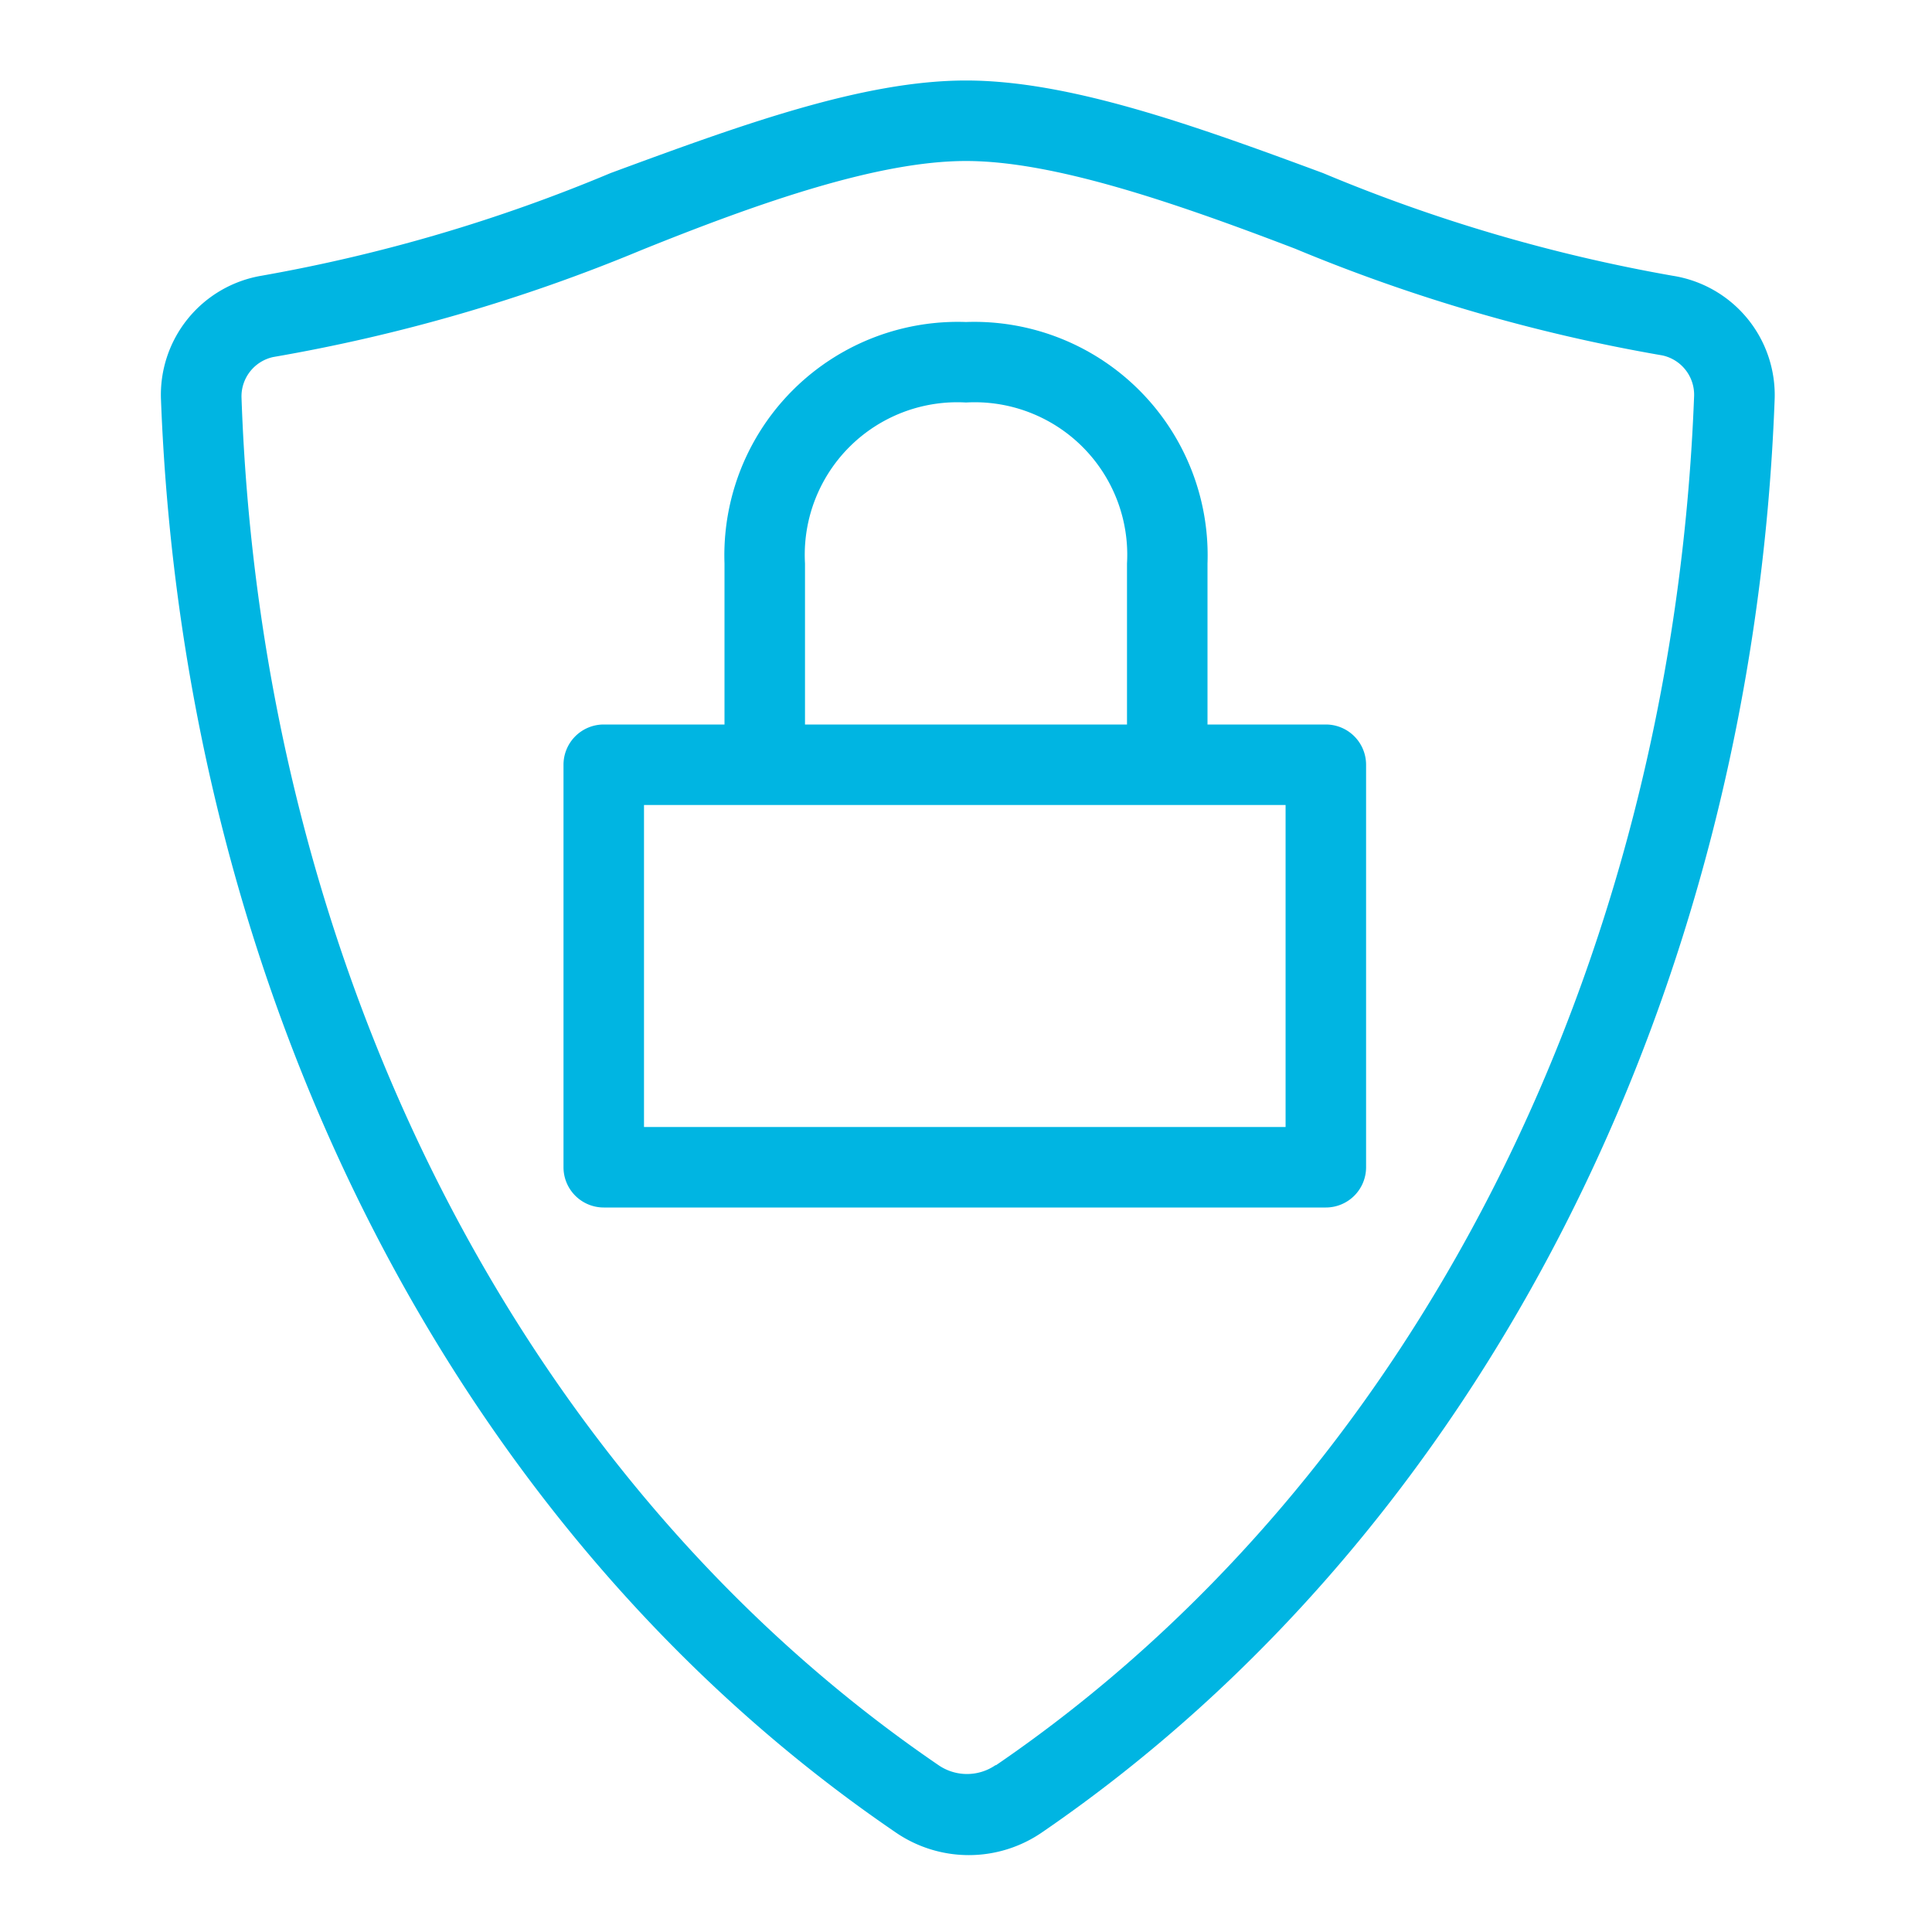
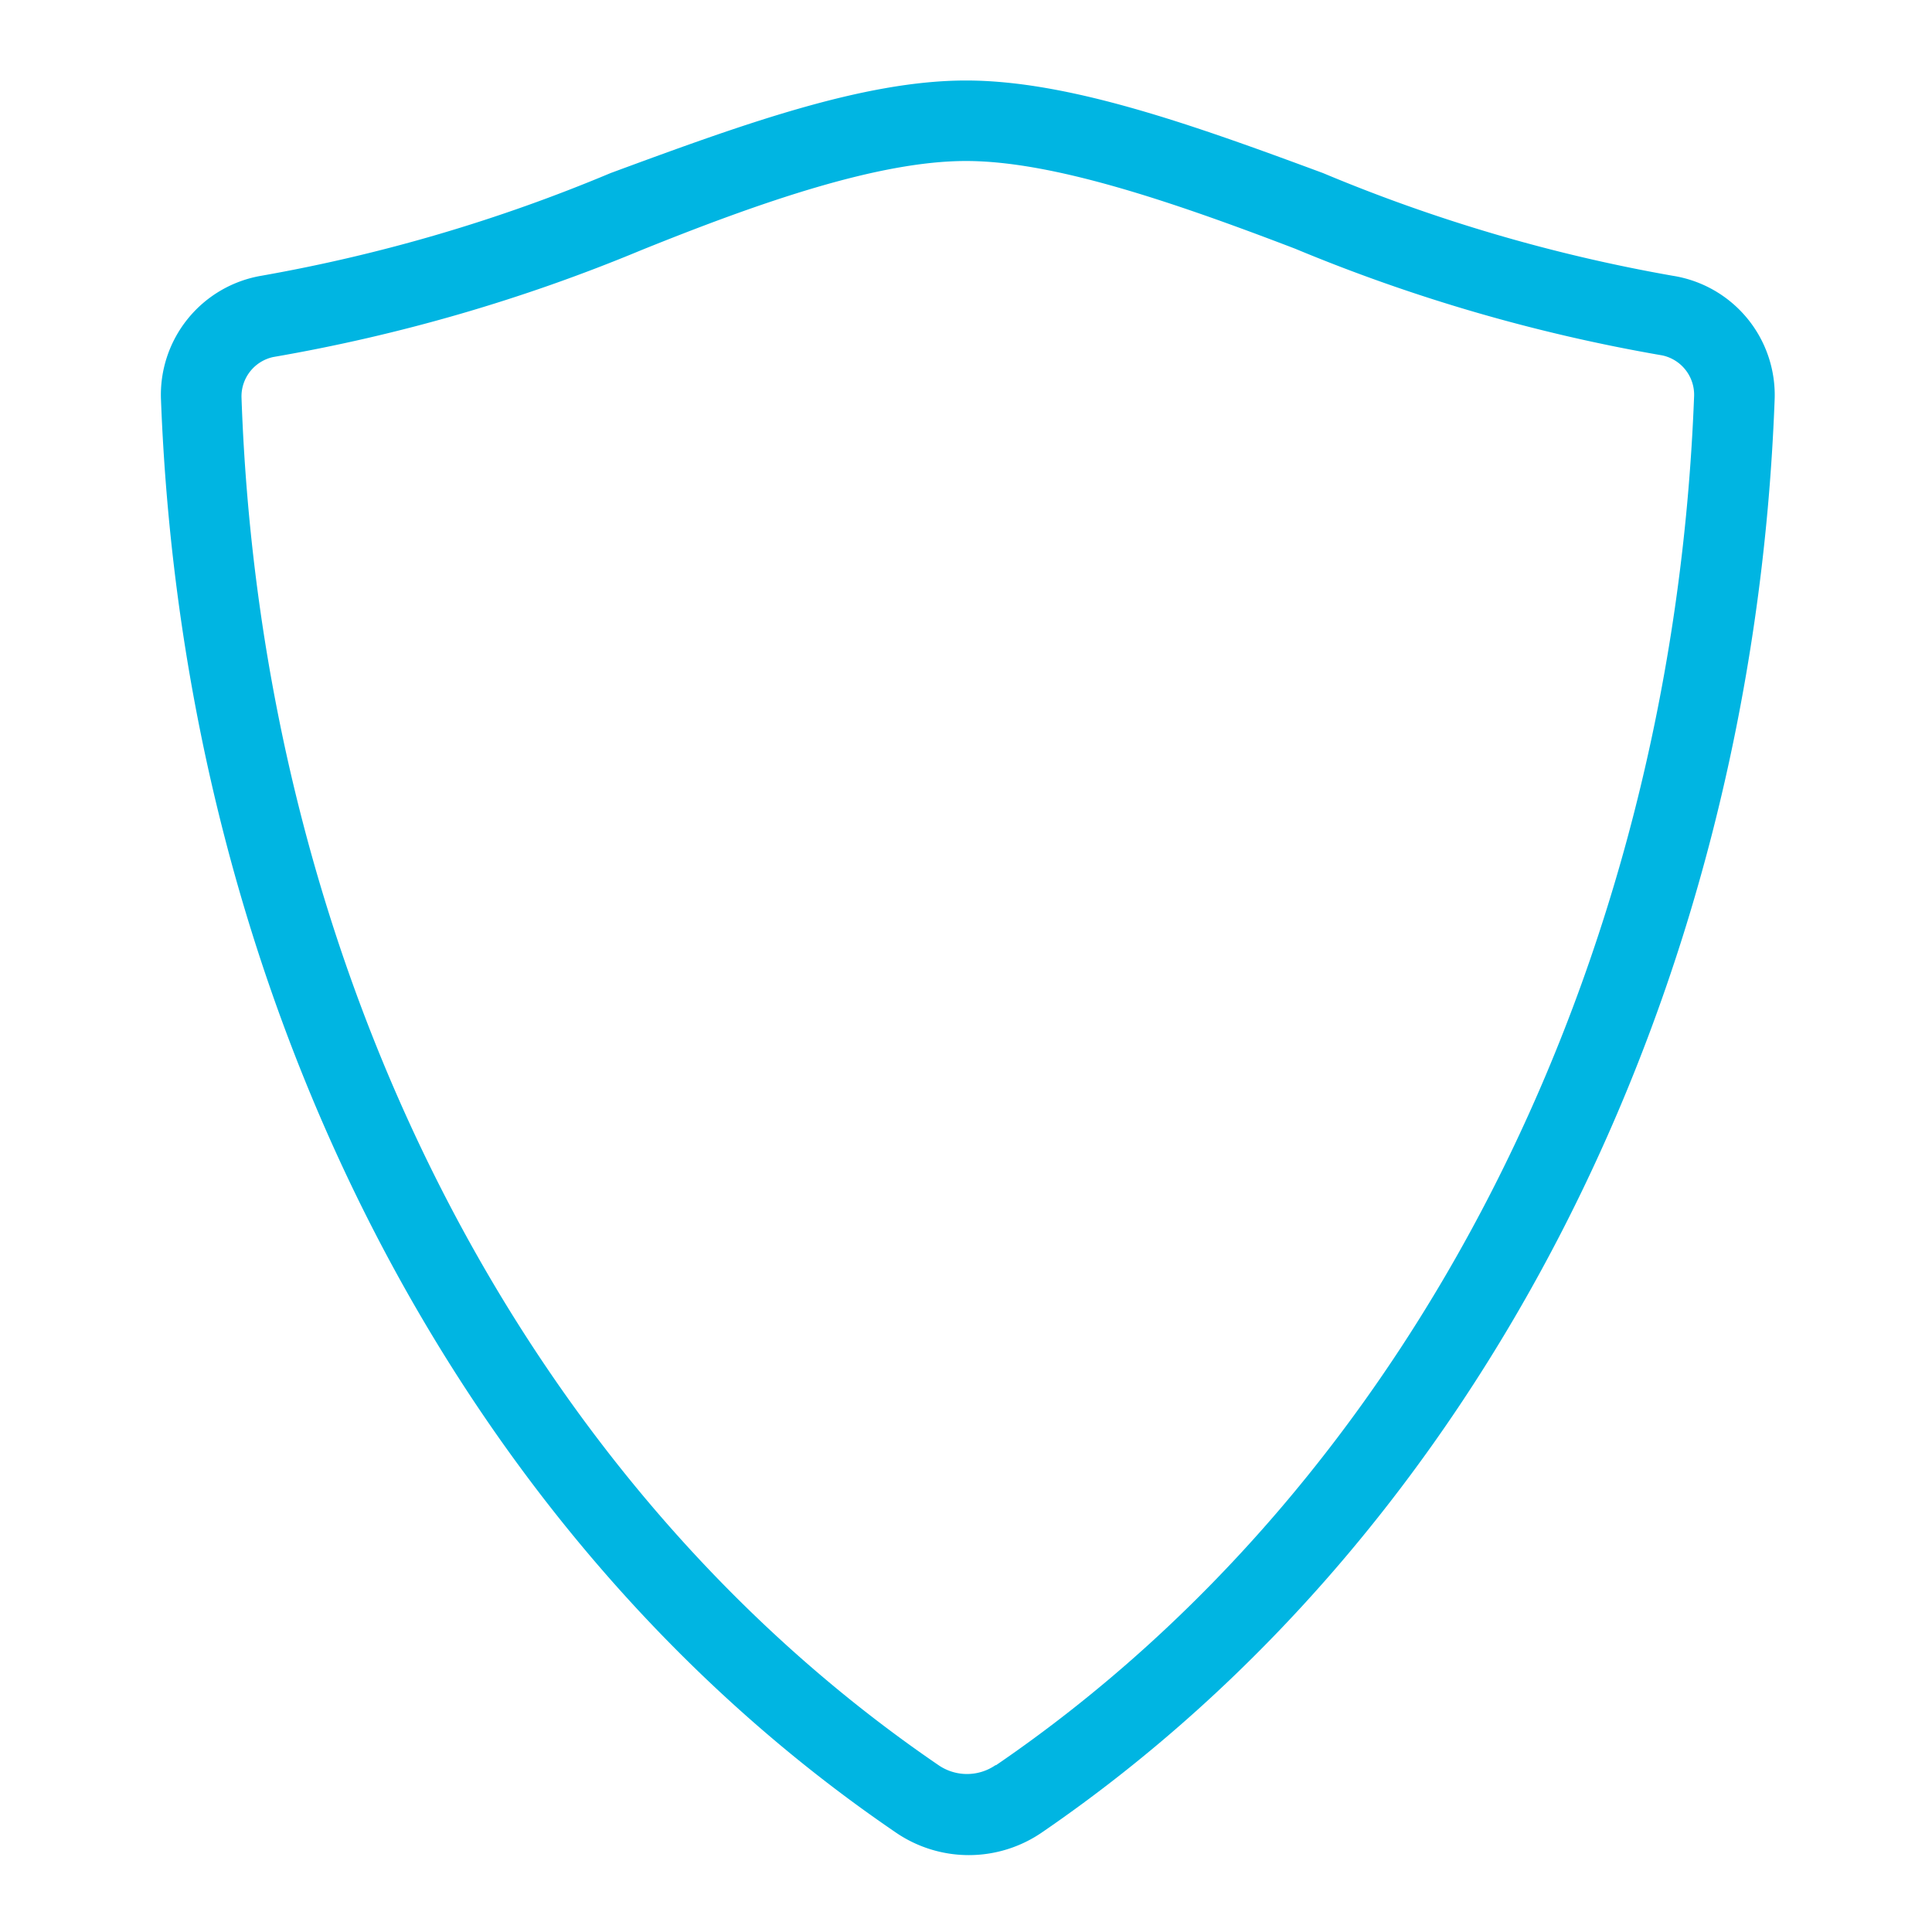
<svg xmlns="http://www.w3.org/2000/svg" id="aa4b772e-e2b6-4a82-9e1c-991d89e86b24" data-name="Layer 1" viewBox="0 0 48 48">
  <title>icon-secure-line</title>
  <path d="M41.55,6.85A40.7,40.7,0,0,1,32.87,4.3C29.63,3.1,26.56,2,24,2S18.42,3.1,15.17,4.3A40.63,40.63,0,0,1,6.5,6.85,3,3,0,0,0,4,9.94c.57,14.87,7.38,28.16,18.23,35.57a3.21,3.21,0,0,0,3.68,0h0C36.71,38.1,43.53,24.81,44.09,9.94A3,3,0,0,0,41.55,6.85Zm-16.81,37h0a1.25,1.25,0,0,1-1.43,0C13,36.81,6.49,24.1,6,9.87a1,1,0,0,1,.79-1,42.6,42.6,0,0,0,9.13-2.65C18.94,5,21.85,4,24,4S29.1,5,32.18,6.18A42.52,42.52,0,0,0,41.3,8.83a1,1,0,0,1,.79,1C41.55,24.1,35.06,36.81,24.74,43.86Z" style="fill:#00b5e2" />
-   <path d="M32.94,18H30V14a5.8,5.8,0,0,0-6-6,5.8,5.8,0,0,0-6,6v4H15a1,1,0,0,0-1,1V29a1,1,0,0,0,1,1H32.94a1,1,0,0,0,1-1V19A1,1,0,0,0,32.94,18ZM20,14a3.79,3.79,0,0,1,4-4,3.79,3.79,0,0,1,4,4v4H20ZM31.94,28H16V20H31.94Z" style="fill:#00b5e2" />
</svg>